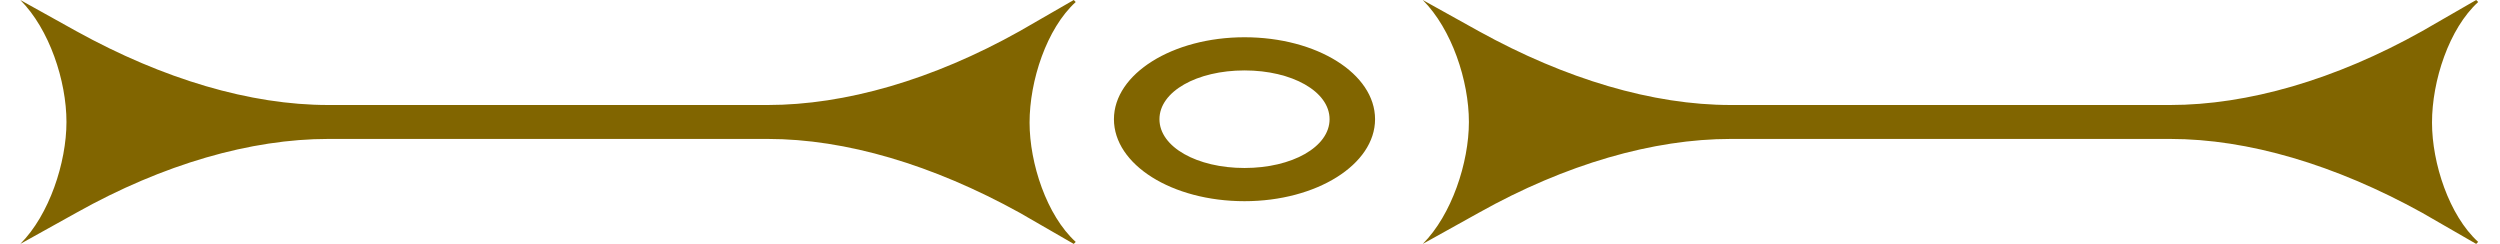
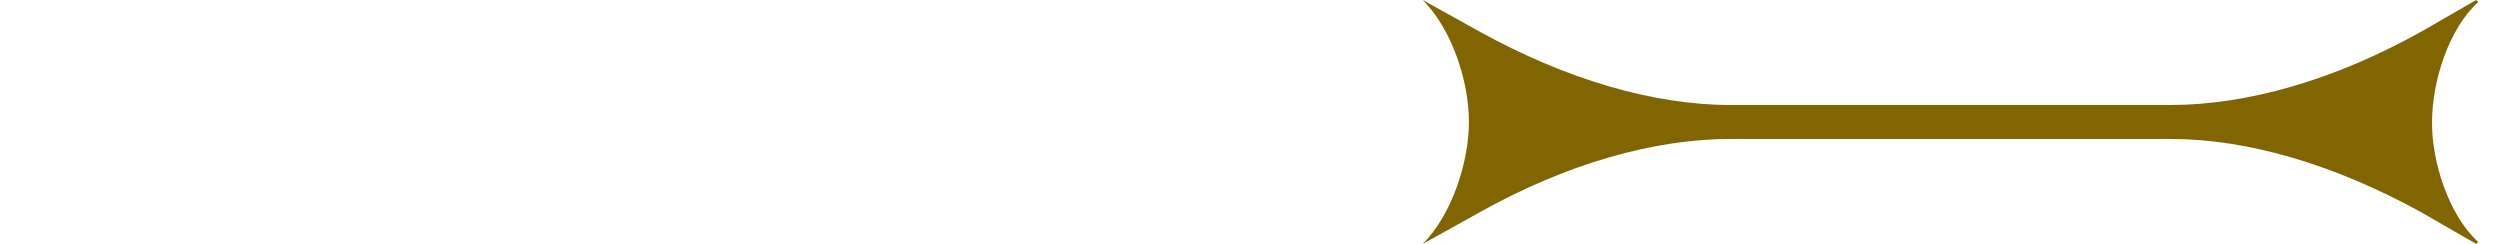
<svg xmlns="http://www.w3.org/2000/svg" width="82" height="8" viewBox="0 0 82 8" fill="none">
-   <path d="M40.82 1.222C38.463 1.222 36.537 2.422 36.537 3.91C36.537 5.399 38.44 6.599 40.82 6.599C43.177 6.599 45.102 5.399 45.102 3.91C45.102 2.422 43.199 1.222 40.82 1.222ZM40.82 5.51C39.263 5.51 38.03 4.822 38.03 3.91C38.03 2.999 39.263 2.31 40.82 2.31C42.377 2.31 43.61 2.999 43.61 3.91C43.61 4.821 42.377 5.51 40.82 5.51Z" fill="#816500" />
-   <path d="M35.283 0.067L35.219 0L33.445 1.022C30.591 2.622 27.714 3.444 25.184 3.444L13.102 3.444H10.766C8.214 3.444 5.36 2.6 2.505 1.023L0.667 0.001C1.618 0.956 2.18 2.645 2.18 4.001C2.18 5.333 1.618 7.045 0.667 8L2.505 6.978C5.36 5.378 8.236 4.557 10.766 4.557H25.184C27.736 4.557 30.59 5.401 33.445 6.978L35.218 8L35.283 7.934C34.331 7.067 33.77 5.356 33.77 4.023C33.769 2.645 34.332 0.933 35.283 0.067Z" fill="#816500" />
  <path d="M81.284 0.067L81.219 0L79.445 1.022C76.591 2.622 73.714 3.444 71.184 3.444L59.102 3.444H56.766C54.214 3.444 51.359 2.6 48.505 1.023L46.667 0.001C47.618 0.956 48.18 2.645 48.18 4.001C48.18 5.333 47.618 7.045 46.667 8L48.505 6.978C51.359 5.378 54.236 4.557 56.766 4.557H71.184C73.736 4.557 76.591 5.401 79.445 6.978L81.219 8L81.283 7.934C80.332 7.067 79.77 5.356 79.77 4.023C79.769 2.645 80.332 0.933 81.284 0.067Z" fill="#816500" />
</svg>